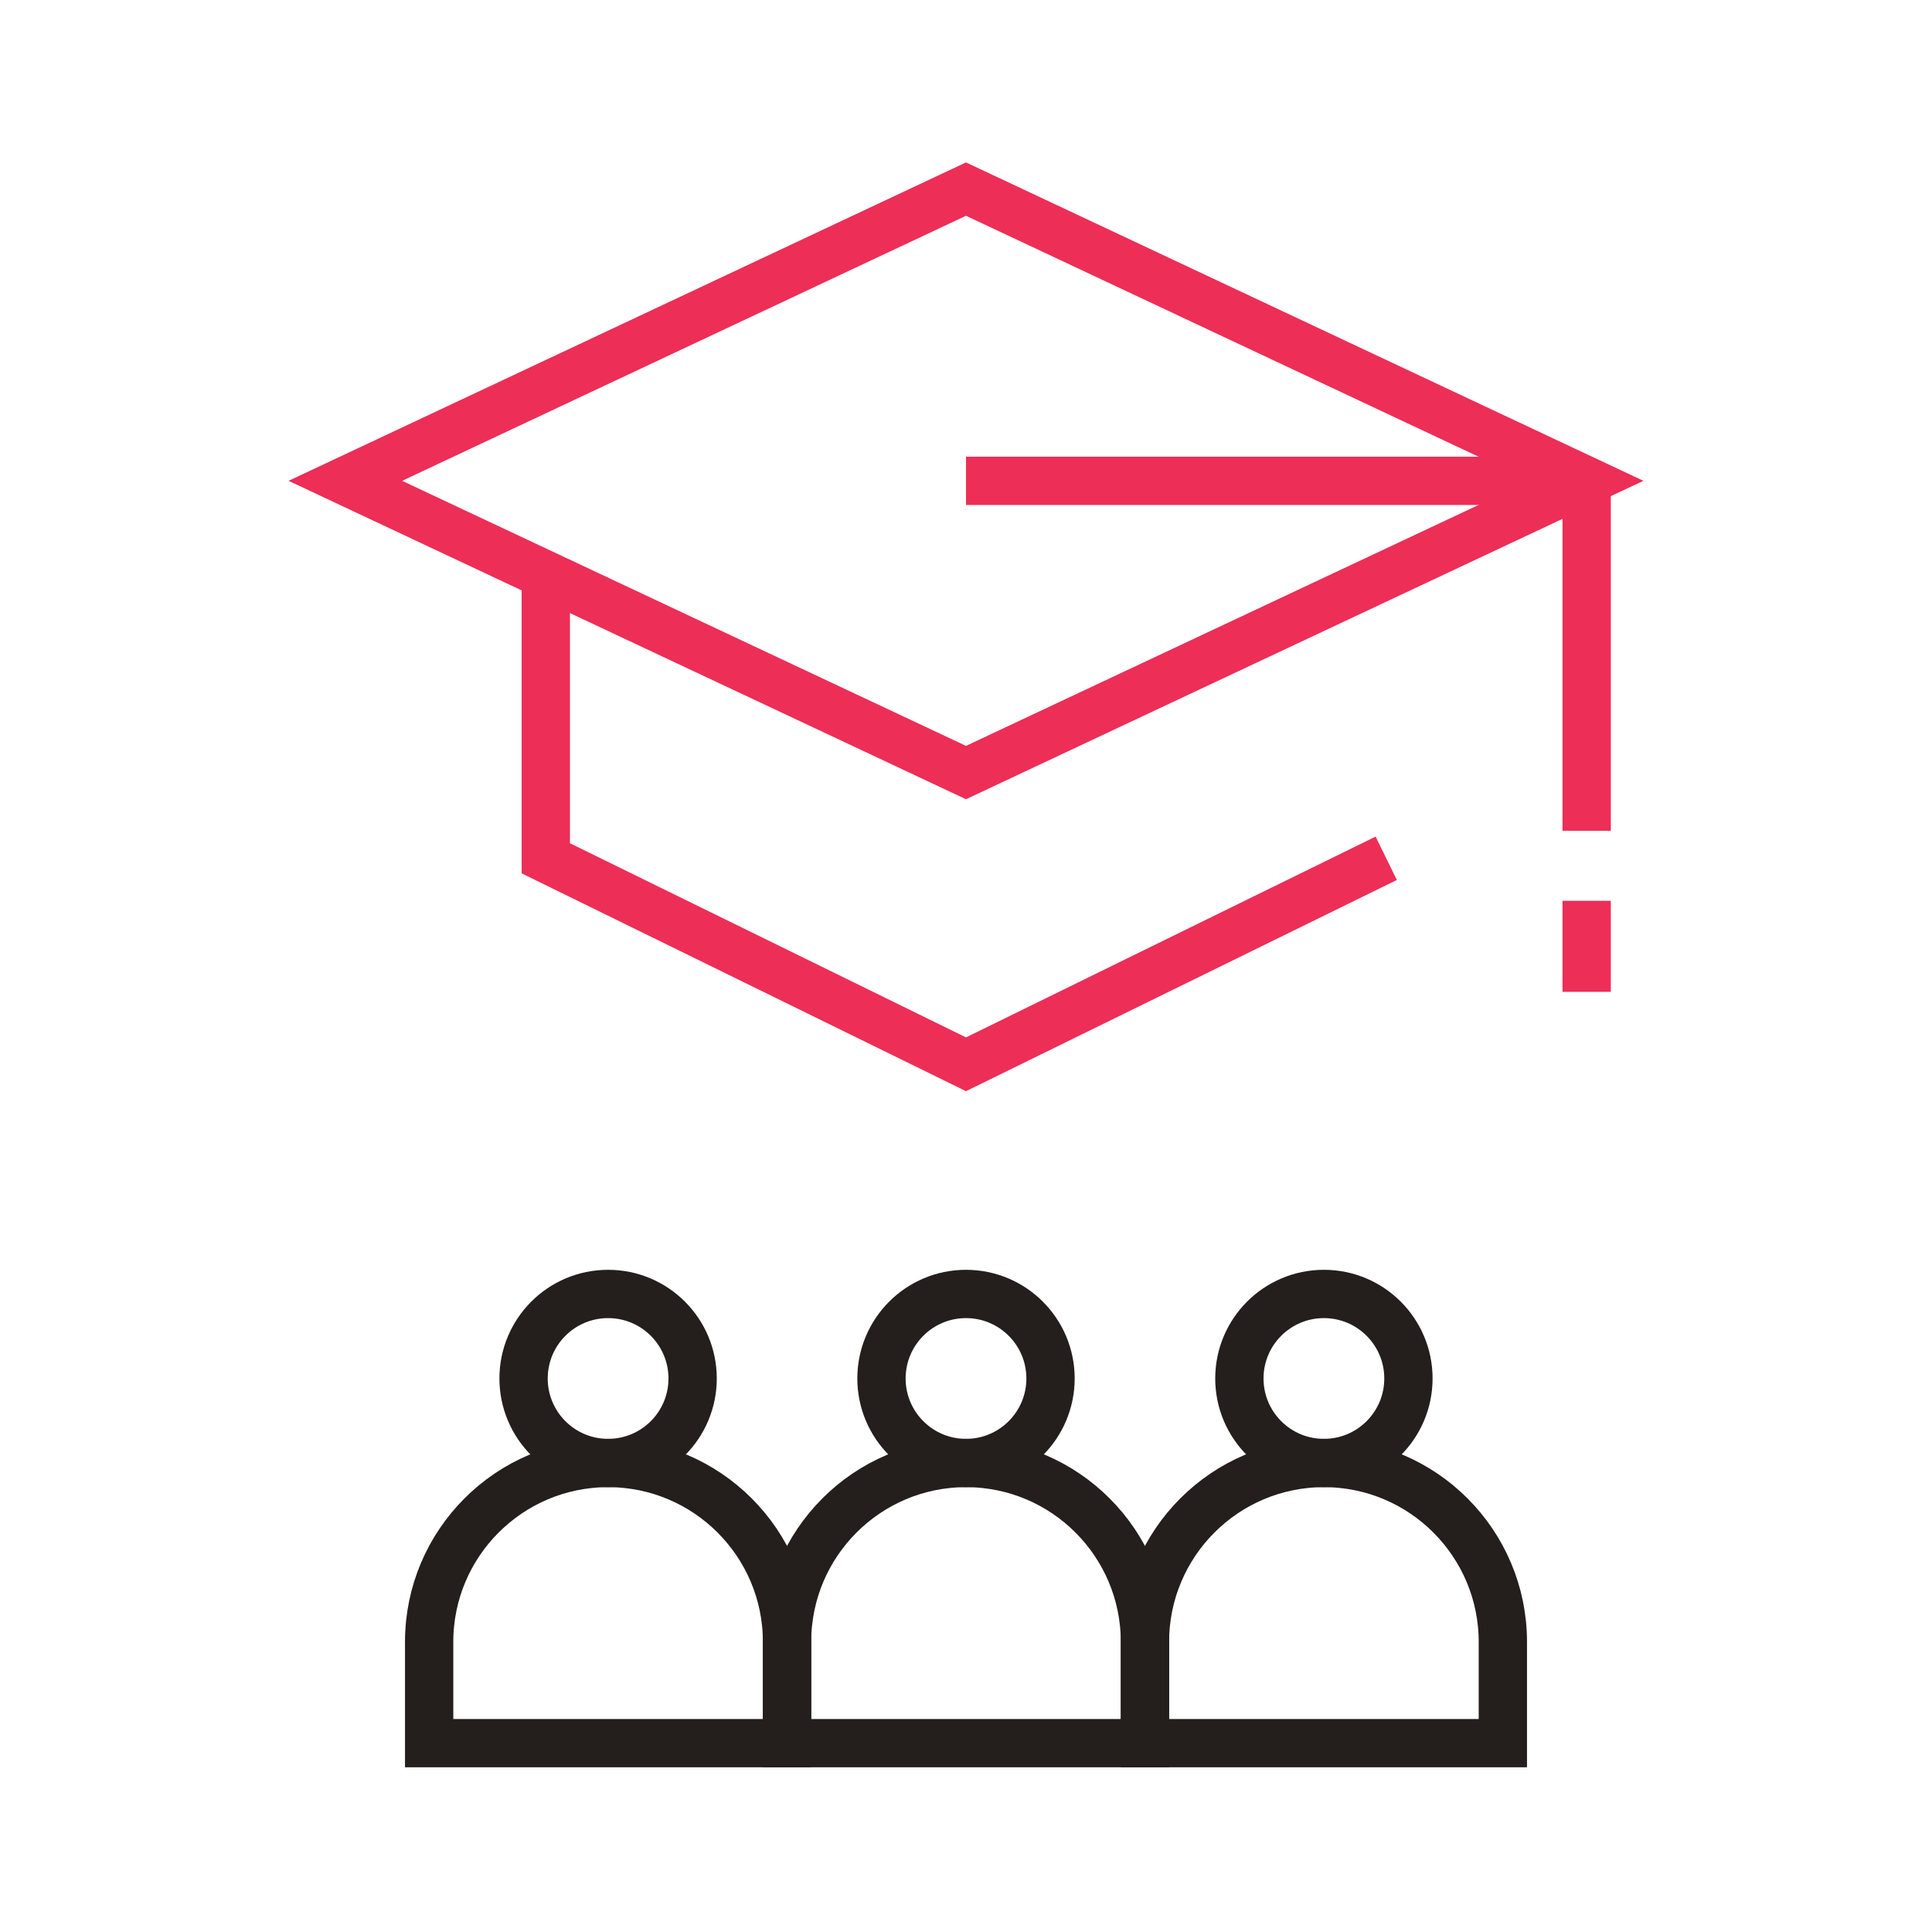
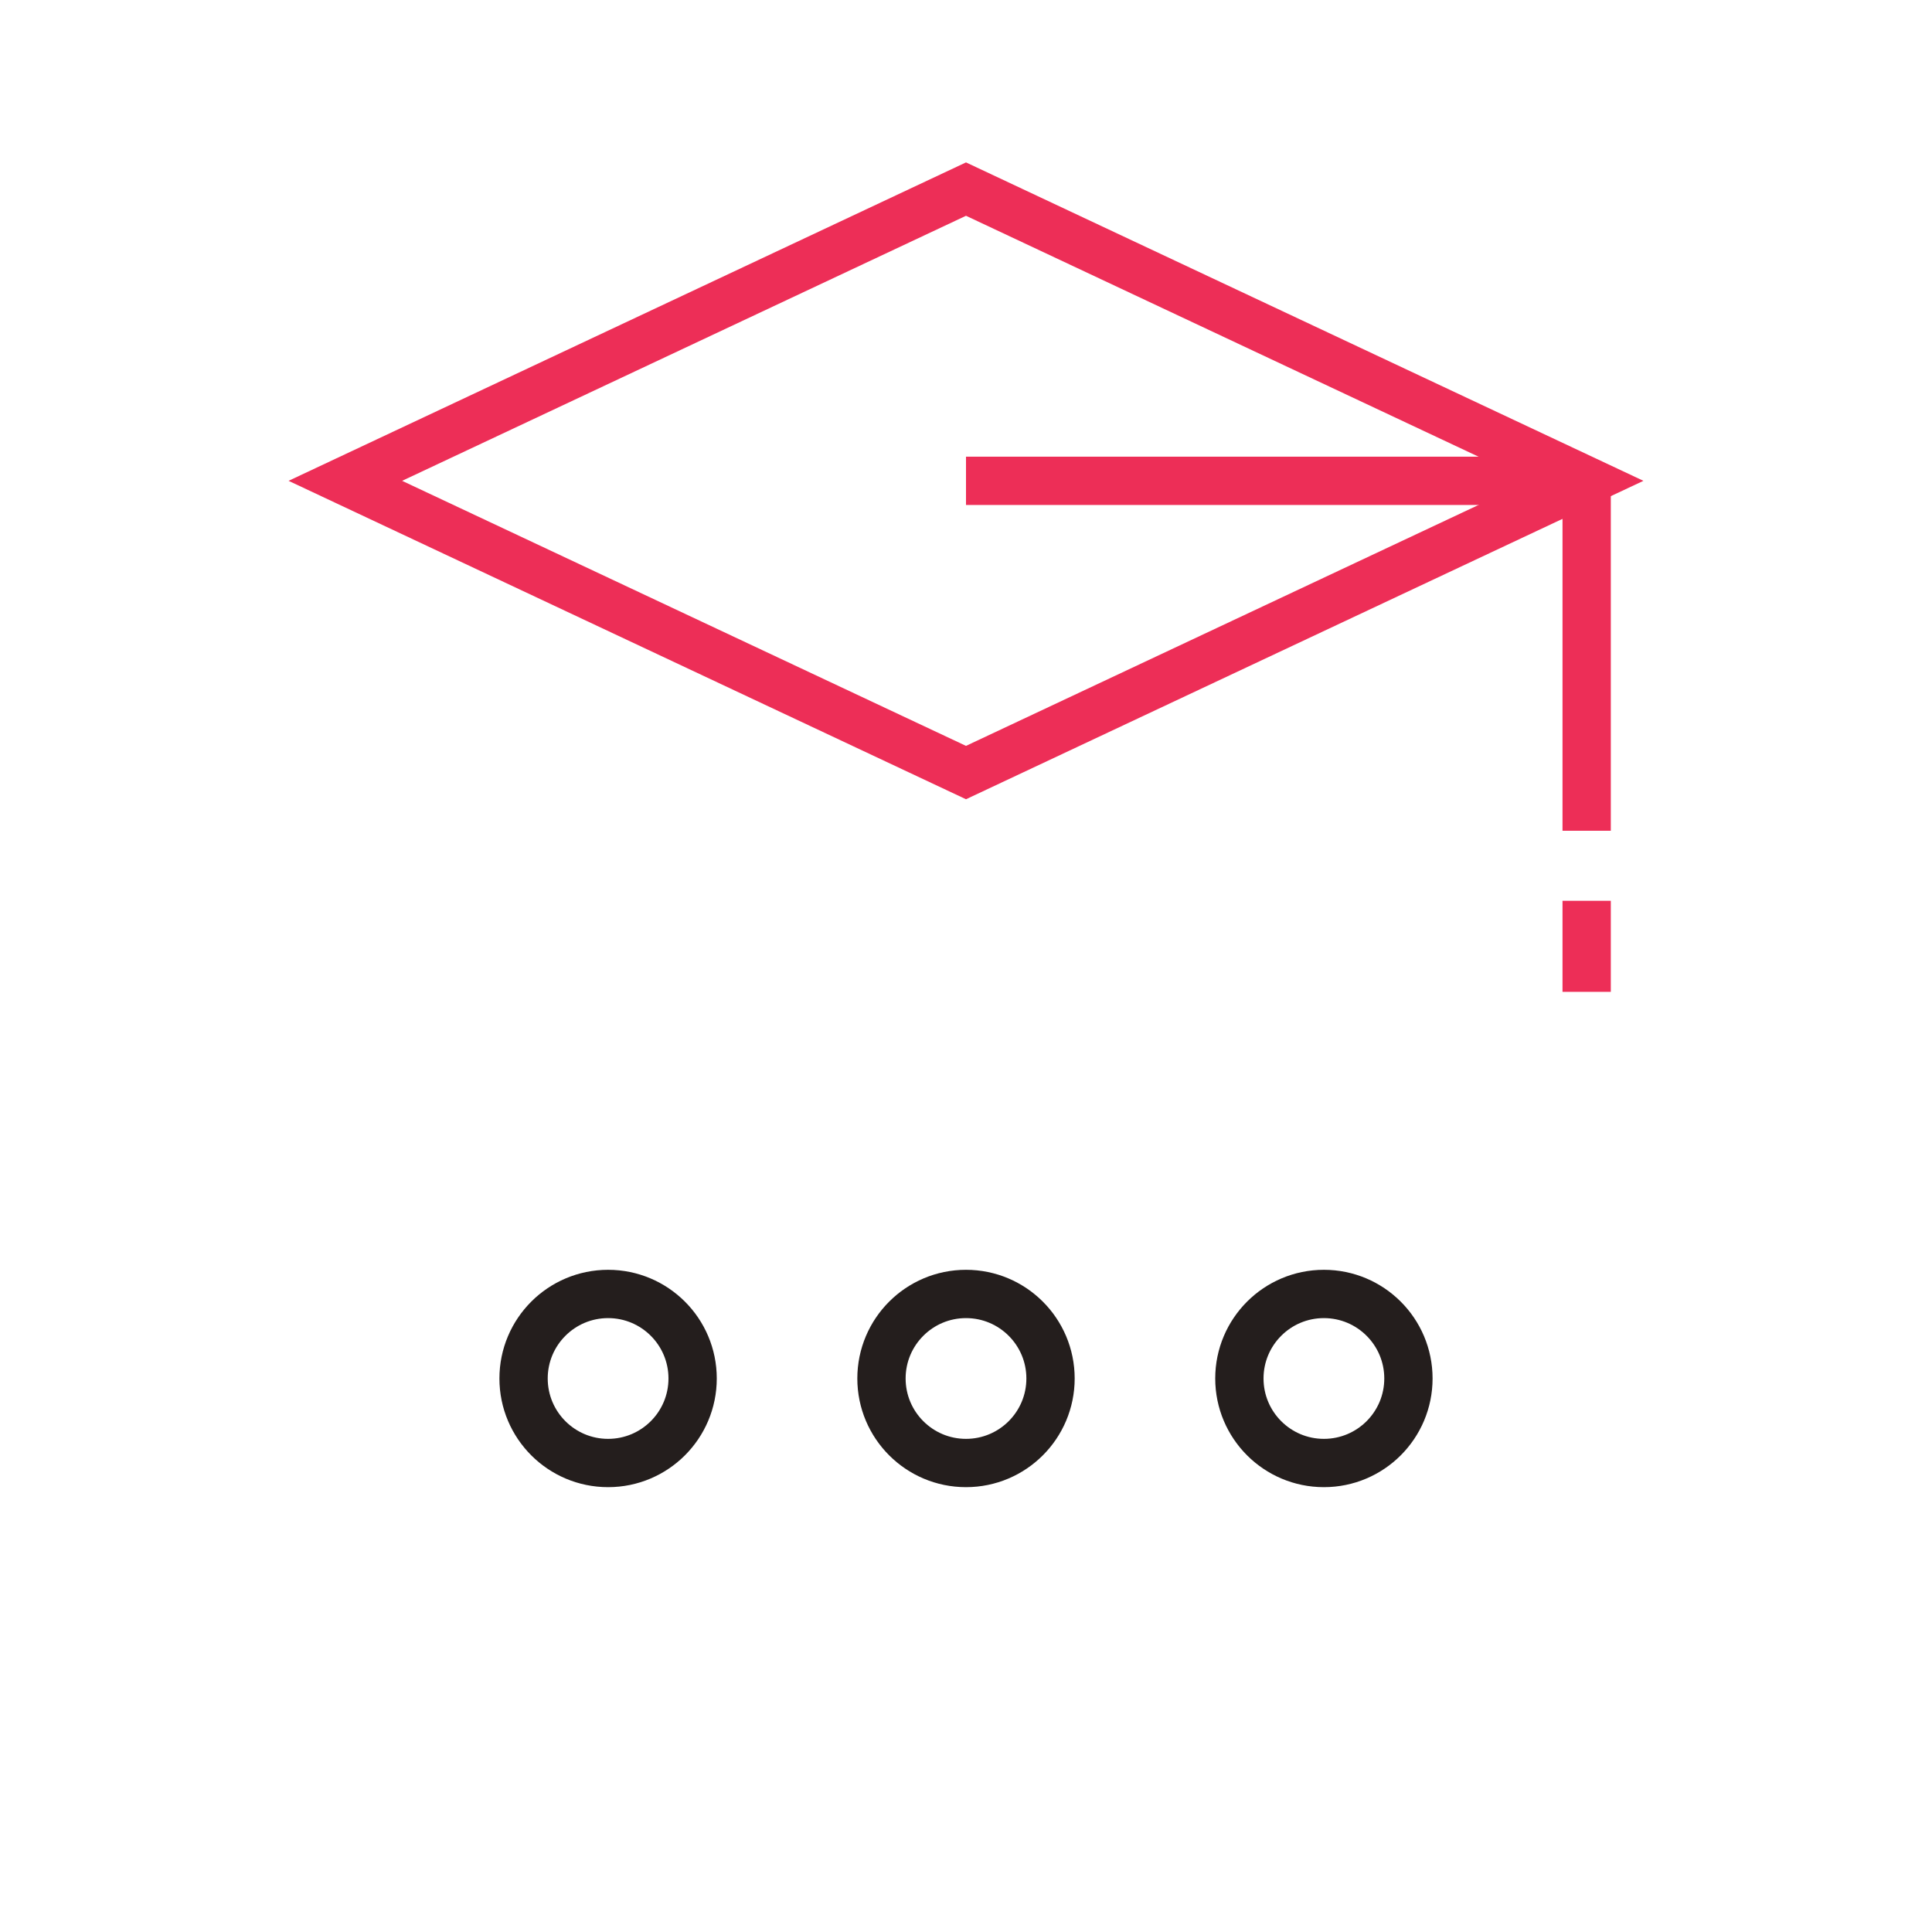
<svg xmlns="http://www.w3.org/2000/svg" id="_Слой_1" data-name="Слой 1" viewBox="0 0 80 80">
  <defs>
    <style> .cls-1 { stroke: #ed2e57; } .cls-1, .cls-2 { fill: none; stroke-miterlimit: 10; stroke-width: 2px; } .cls-2 { stroke: #241e1d; } </style>
  </defs>
  <polygon class="cls-1" points="40 7.83 14.3 19.91 40 31.99 65.7 19.91 40 7.83" />
-   <polyline class="cls-1" points="22.6 23.46 22.6 35.54 40 44.07 57.4 35.54" />
  <line class="cls-1" x1="40" y1="19.91" x2="65.7" y2="19.91" />
  <line class="cls-1" x1="65.7" y1="34.4" x2="65.7" y2="19.91" />
  <line class="cls-1" x1="65.7" y1="41.07" x2="65.7" y2="37.3" />
  <circle class="cls-2" cx="25.18" cy="57.08" r="3.5" />
-   <path class="cls-2" d="m25.18,60.58c-4.09,0-7.41,3.32-7.41,7.41v4.19h14.82v-4.19c0-4.09-3.32-7.41-7.41-7.41Z" />
  <circle class="cls-2" cx="40" cy="57.08" r="3.5" />
-   <path class="cls-2" d="m40,60.58c-4.09,0-7.41,3.32-7.41,7.41v4.19h14.82v-4.19c0-4.09-3.32-7.41-7.41-7.41Z" />
  <circle class="cls-2" cx="54.82" cy="57.08" r="3.5" />
-   <path class="cls-2" d="m54.82,60.58c-4.09,0-7.41,3.32-7.41,7.41v4.19h14.82v-4.19c0-4.09-3.32-7.41-7.41-7.41Z" />
</svg>